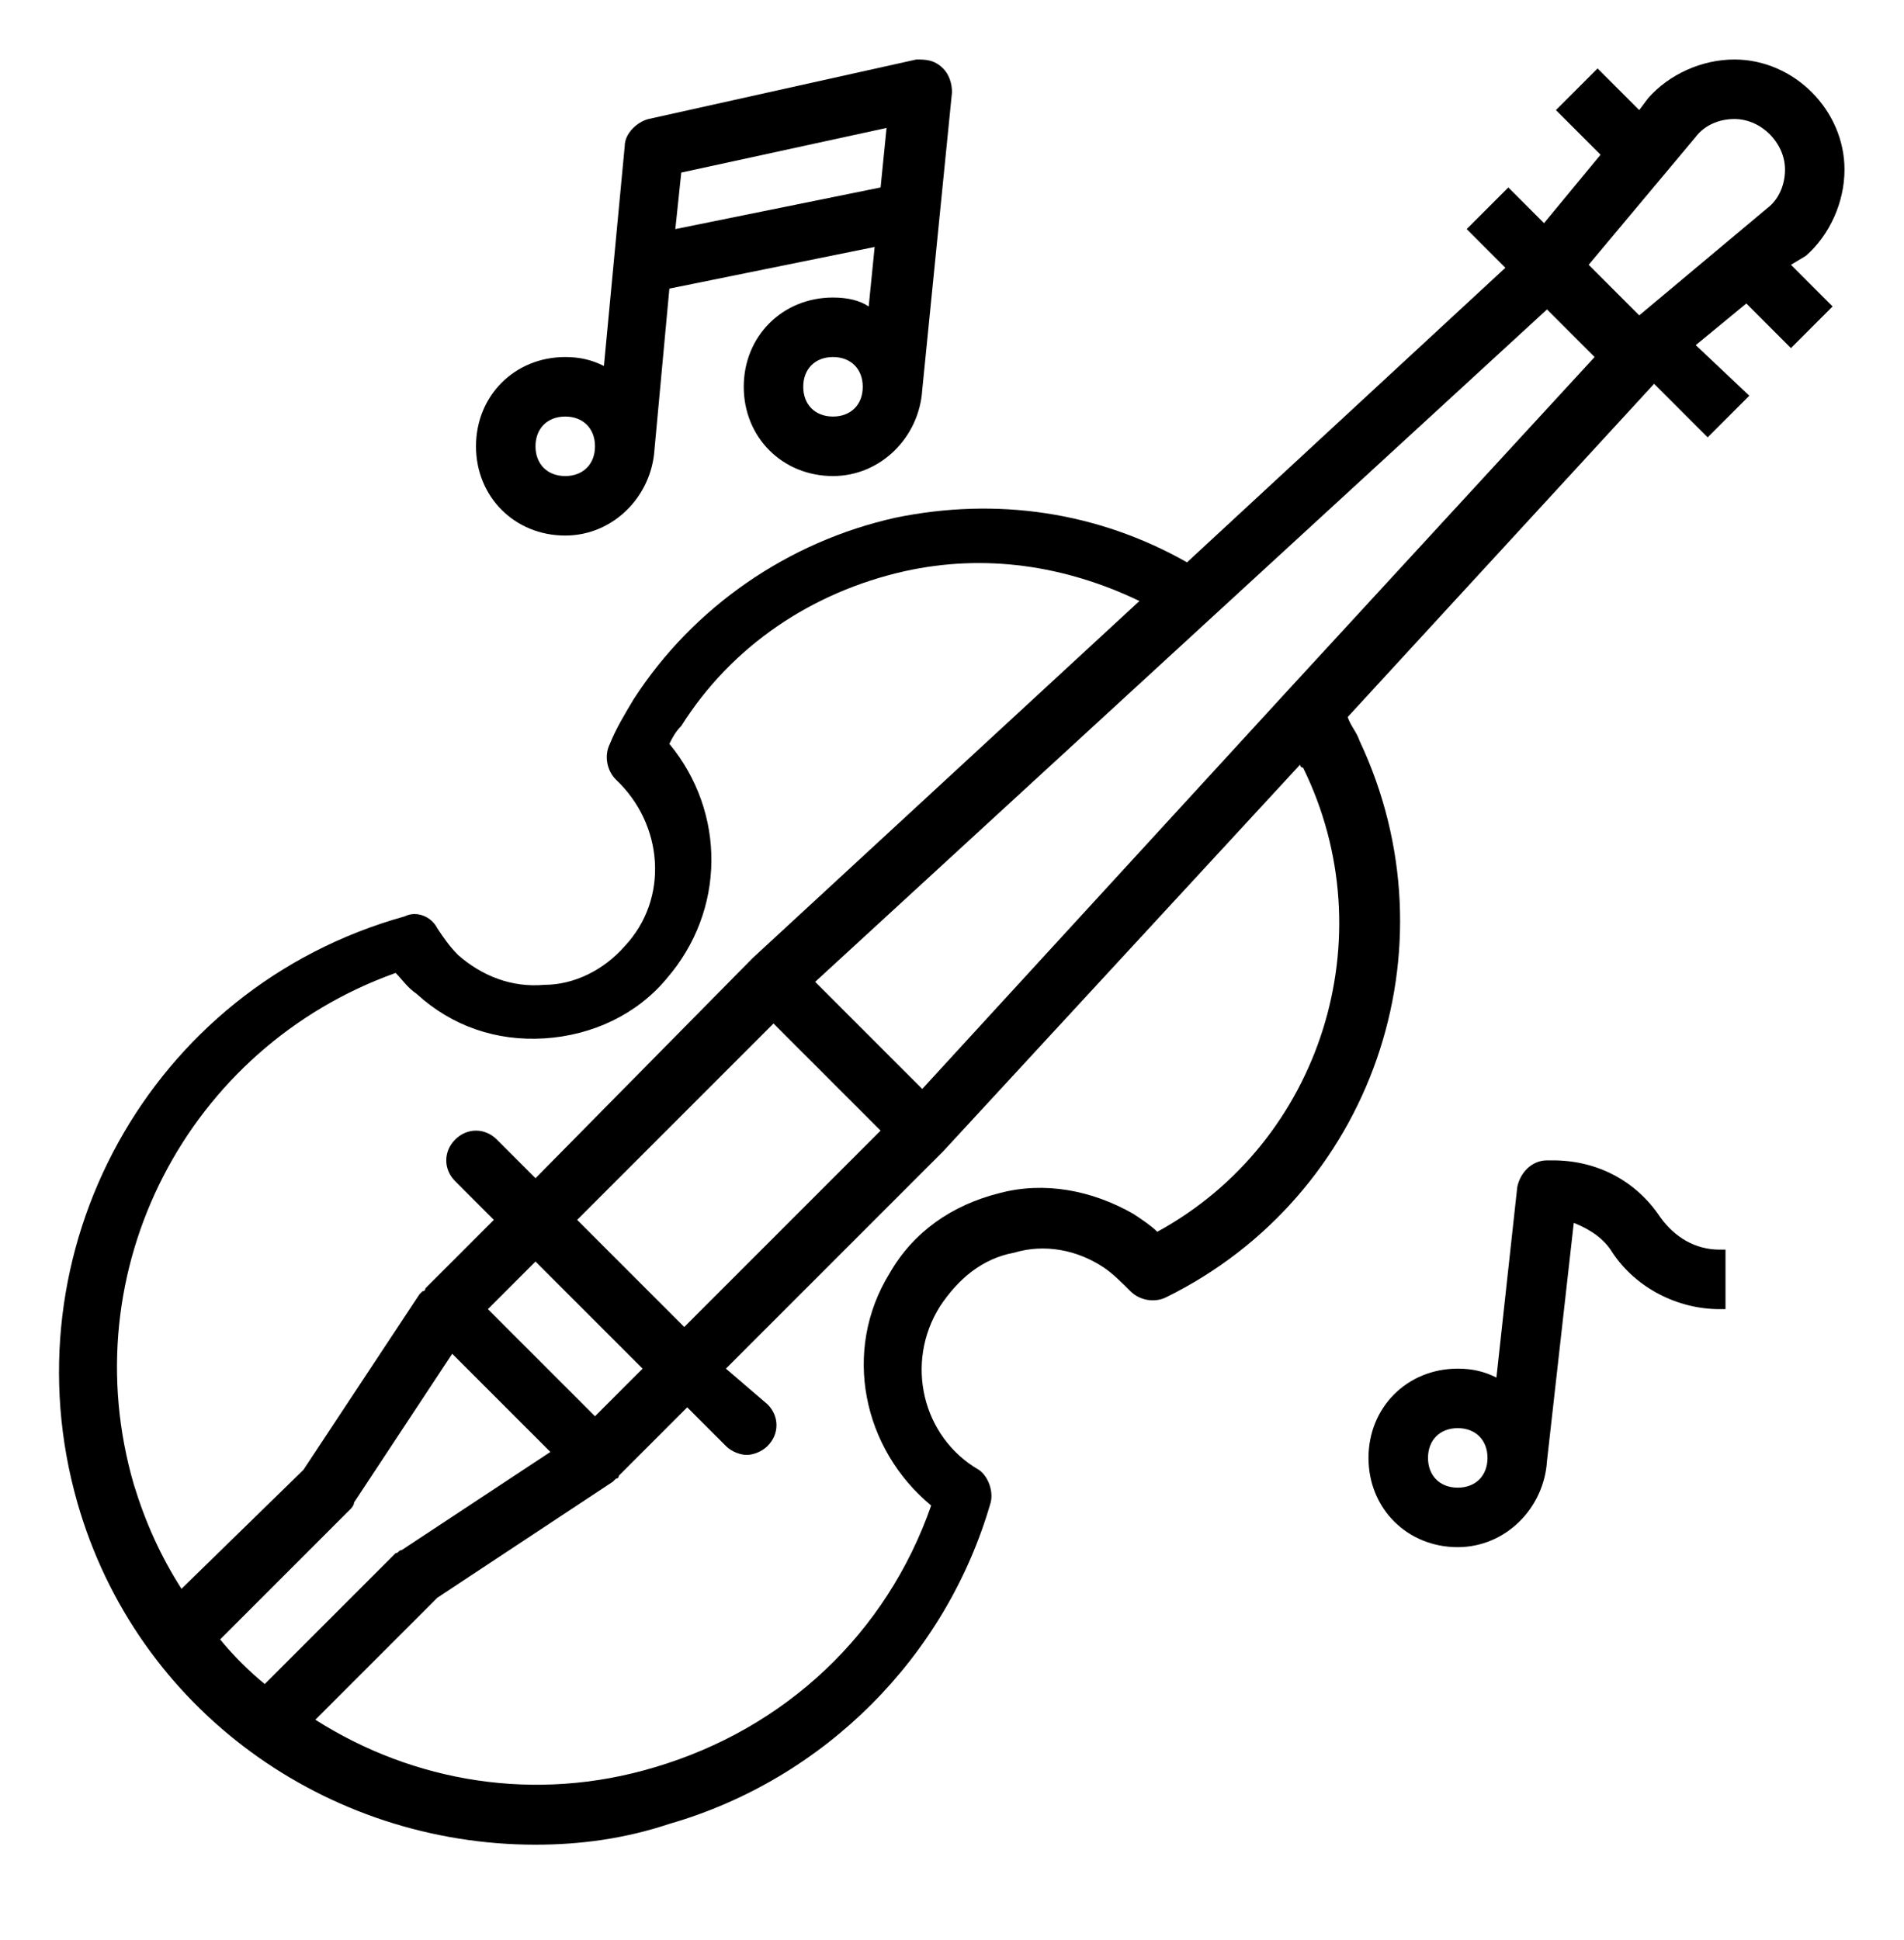
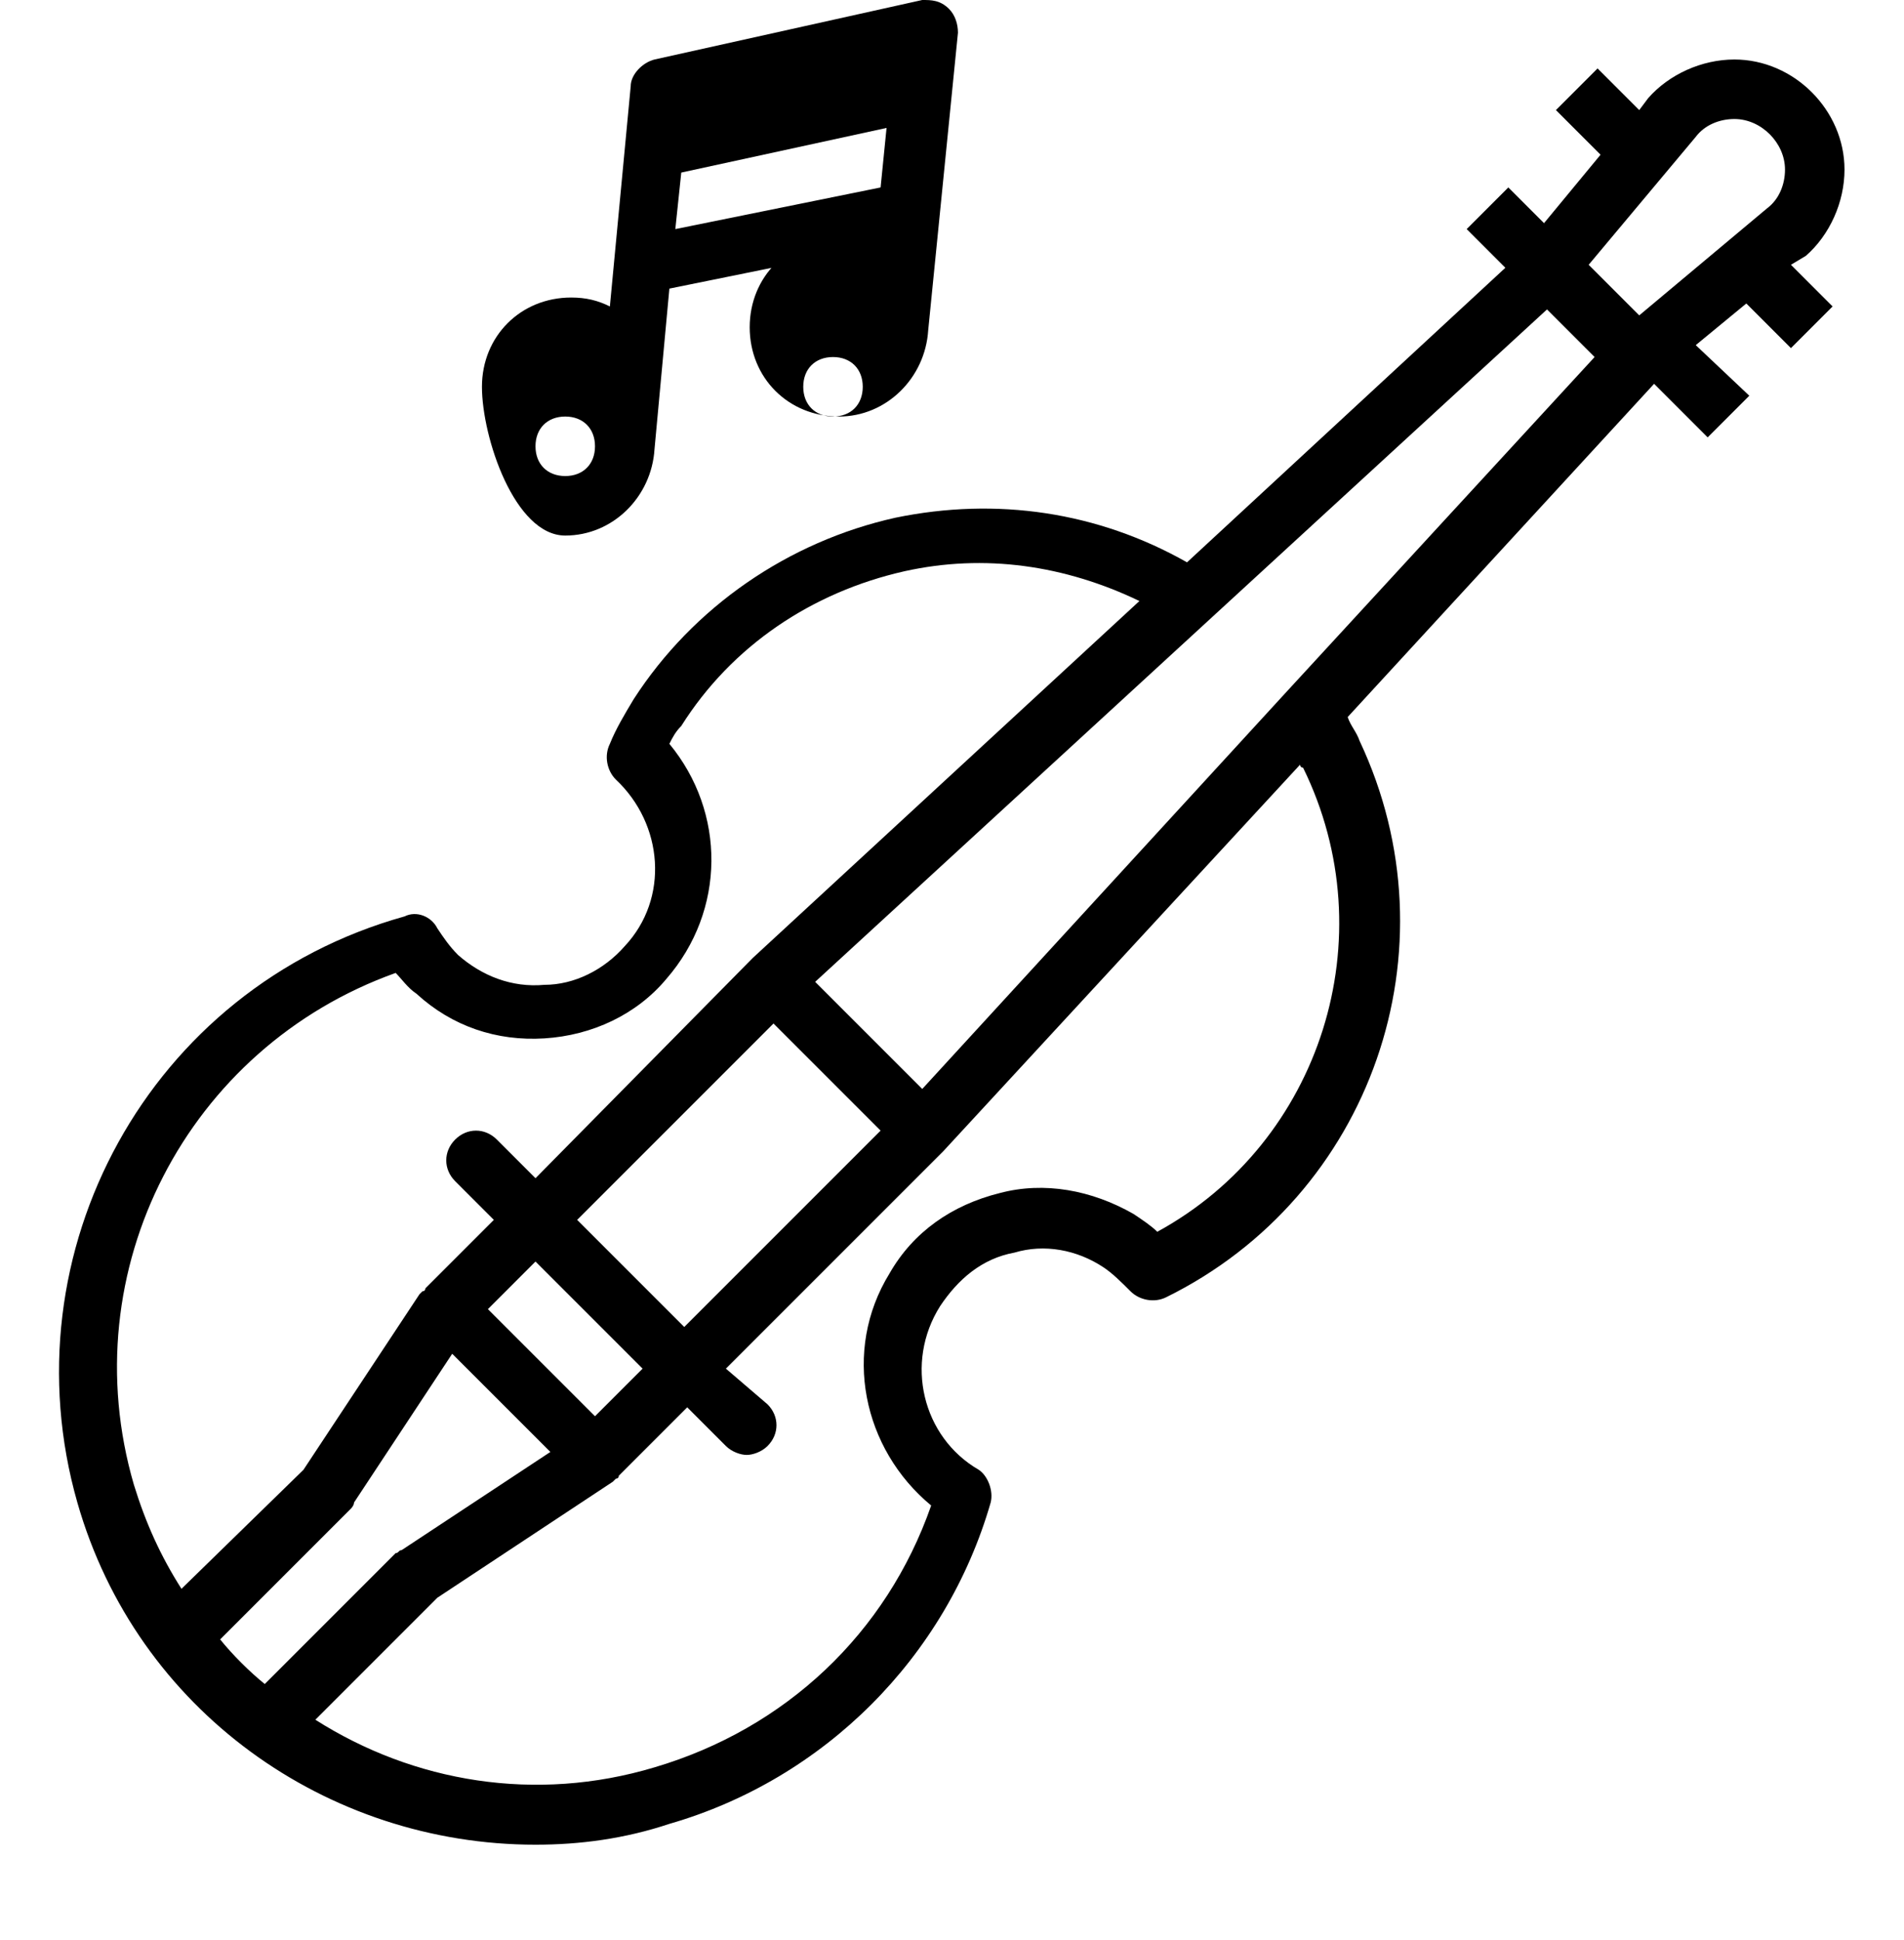
<svg xmlns="http://www.w3.org/2000/svg" version="1.1" id="Layer_1" x="0px" y="0px" viewBox="-273 356 64 65.2" style="enable-background:new -273 356 64 65.2;" xml:space="preserve">
  <title>music-violin-wedding-orchestra</title>
  <g>
    <path d="M-212.3,364.6c0.8-0.7,1.3-1.8,1.3-2.9c0-2-1.7-3.7-3.7-3.7c-1.1,0-2.2,0.5-2.9,1.3l-0.3,0.4l-1.4-1.4l-1.4,1.4l1.5,1.5   l-1.9,2.3l-1.2-1.2l-1.4,1.4l1.3,1.3l-10.7,9.9c-3-1.7-6.4-2.2-9.8-1.5c-3.6,0.8-6.8,3-8.8,6.1c-0.3,0.5-0.6,1-0.8,1.5   c-0.2,0.4-0.1,0.9,0.2,1.2c1.6,1.5,1.8,4,0.3,5.6c-0.7,0.8-1.7,1.3-2.7,1.3c-1.1,0.1-2.1-0.3-2.9-1c-0.3-0.3-0.5-0.6-0.7-0.9   c-0.2-0.4-0.7-0.6-1.1-0.4c-8.6,2.4-13.4,11.3-11,19.7c2,7,8.4,11.5,15.4,11.5c1.5,0,3-0.2,4.5-0.7c5.2-1.5,9.3-5.6,10.8-10.8   c0.1-0.4-0.1-0.9-0.4-1.1c-1.9-1.1-2.5-3.6-1.3-5.5c0.6-0.9,1.4-1.6,2.5-1.8c1-0.3,2.1-0.1,3,0.5c0.3,0.2,0.6,0.5,0.9,0.8   c0.3,0.3,0.8,0.4,1.2,0.2c6.9-3.4,9.8-11.7,6.5-18.7c-0.1-0.3-0.3-0.5-0.4-0.8l10.3-11.2l1.8,1.8l1.4-1.4l-1.8-1.7l1.7-1.4l1.5,1.5   l1.4-1.4l-1.4-1.4L-212.3,364.6z M-266.9,409.4c-0.7-1.1-1.2-2.2-1.6-3.5c-2.1-7.2,1.8-14.7,8.8-17.2c0.2,0.2,0.4,0.5,0.7,0.7   c1.2,1.1,2.7,1.6,4.3,1.5s3.1-0.8,4.1-2c2-2.3,2-5.6,0.1-7.9c0.1-0.2,0.2-0.4,0.4-0.6c1.7-2.7,4.4-4.5,7.5-5.2   c2.7-0.6,5.4-0.2,7.9,1l-13,12l0,0l0,0l-7.3,7.4l-1.3-1.3c-0.4-0.4-1-0.4-1.4,0c-0.4,0.4-0.4,1,0,1.4l1.3,1.3l-2.3,2.3   c0,0,0,0.1-0.1,0.1c0,0,0,0-0.1,0.1l-3.9,5.9L-266.9,409.4z M-253.6,397l6.6-6.6l3.6,3.6l-6.6,6.6L-253.6,397z M-251.4,402   l-1.6,1.6l-3.6-3.6l1.6-1.6L-251.4,402z M-265.6,411.1l4.4-4.4c0,0,0.1-0.1,0.1-0.2l3.3-5l3.3,3.3l-5,3.3c-0.1,0-0.1,0.1-0.2,0.1   l-4.4,4.4C-264.6,412.2-265.2,411.6-265.6,411.1z M-234.1,397.4c-0.2-0.2-0.5-0.4-0.8-0.6c-1.4-0.8-3-1.1-4.5-0.7   c-1.6,0.4-2.9,1.3-3.7,2.7c-1.6,2.6-0.9,5.9,1.4,7.8c-1.5,4.3-4.9,7.5-9.3,8.8c-4,1.2-8.1,0.5-11.4-1.6l4.1-4.1l5.9-3.9   c0,0,0,0,0.1-0.1c0,0,0.1,0,0.1-0.1l2.3-2.3l1.3,1.3c0.2,0.2,0.5,0.3,0.7,0.3c0.2,0,0.5-0.1,0.7-0.3c0.4-0.4,0.4-1,0-1.4l-1.4-1.2   l7.3-7.3l0,0l0,0l12-13c0,0,0,0.1,0.1,0.1C-226.4,387.5-228.6,394.4-234.1,397.4z M-229.8,379.3L-229.8,379.3l-12.2,13.3l-2.4-2.4   l-1.2-1.2l24.6-22.6l1.6,1.6L-229.8,379.3z M-213.6,363l-4.3,3.6l-1.7-1.7l3.6-4.3c0.3-0.4,0.8-0.6,1.3-0.6c0.9,0,1.7,0.8,1.7,1.7   C-213,362.2-213.2,362.7-213.6,363z" />
-     <path d="M-254,374c1.6,0,2.9-1.3,3-2.9l0,0l0.5-5.4l6.9-1.4l-0.2,2c-0.3-0.2-0.7-0.3-1.2-0.3c-1.7,0-3,1.3-3,3s1.3,3,3,3   c1.6,0,2.9-1.3,3-2.9l0,0l1-10c0-0.3-0.1-0.6-0.3-0.8c-0.3-0.3-0.6-0.3-0.9-0.3l-9,2c-0.4,0.1-0.8,0.5-0.8,0.9l-0.7,7.4   c-0.4-0.2-0.8-0.3-1.3-0.3c-1.7,0-3,1.3-3,3S-255.7,374-254,374z M-245,370c-0.6,0-1-0.4-1-1s0.4-1,1-1s1,0.4,1,1   S-244.4,370-245,370z M-250.1,361.8l6.9-1.5l-0.2,2l-6.9,1.4L-250.1,361.8z M-254,370c0.6,0,1,0.4,1,1s-0.4,1-1,1s-1-0.4-1-1   S-254.6,370-254,370z" />
-     <path d="M-217.2,396.9c-0.8-1.2-2.1-1.9-3.6-1.9h-0.2c-0.5,0-0.9,0.4-1,0.9l-0.7,6.4c-0.4-0.2-0.8-0.3-1.3-0.3c-1.7,0-3,1.3-3,3   s1.3,3,3,3c1.6,0,2.9-1.3,3-2.9l0,0l0.9-8c0.5,0.2,1,0.5,1.3,1c0.8,1.2,2.2,1.9,3.6,1.9h0.2v-2h-0.2   C-216,398-216.7,397.6-217.2,396.9z M-224,406c-0.6,0-1-0.4-1-1s0.4-1,1-1s1,0.4,1,1S-223.4,406-224,406z" />
+     <path d="M-254,374c1.6,0,2.9-1.3,3-2.9l0,0l0.5-5.4l6.9-1.4c-0.3-0.2-0.7-0.3-1.2-0.3c-1.7,0-3,1.3-3,3s1.3,3,3,3   c1.6,0,2.9-1.3,3-2.9l0,0l1-10c0-0.3-0.1-0.6-0.3-0.8c-0.3-0.3-0.6-0.3-0.9-0.3l-9,2c-0.4,0.1-0.8,0.5-0.8,0.9l-0.7,7.4   c-0.4-0.2-0.8-0.3-1.3-0.3c-1.7,0-3,1.3-3,3S-255.7,374-254,374z M-245,370c-0.6,0-1-0.4-1-1s0.4-1,1-1s1,0.4,1,1   S-244.4,370-245,370z M-250.1,361.8l6.9-1.5l-0.2,2l-6.9,1.4L-250.1,361.8z M-254,370c0.6,0,1,0.4,1,1s-0.4,1-1,1s-1-0.4-1-1   S-254.6,370-254,370z" />
  </g>
</svg>